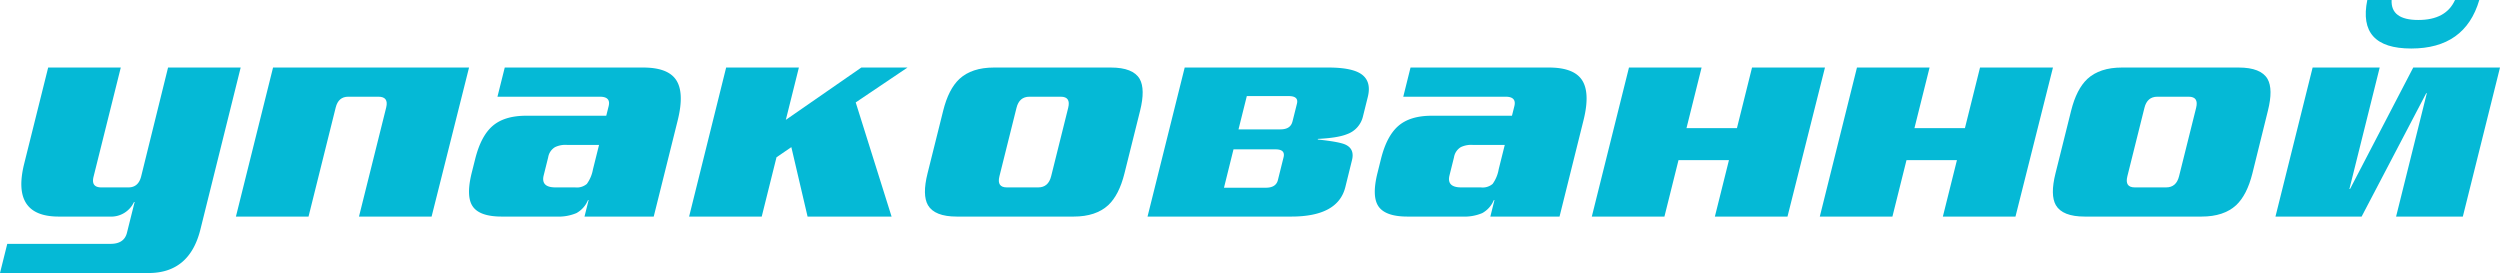
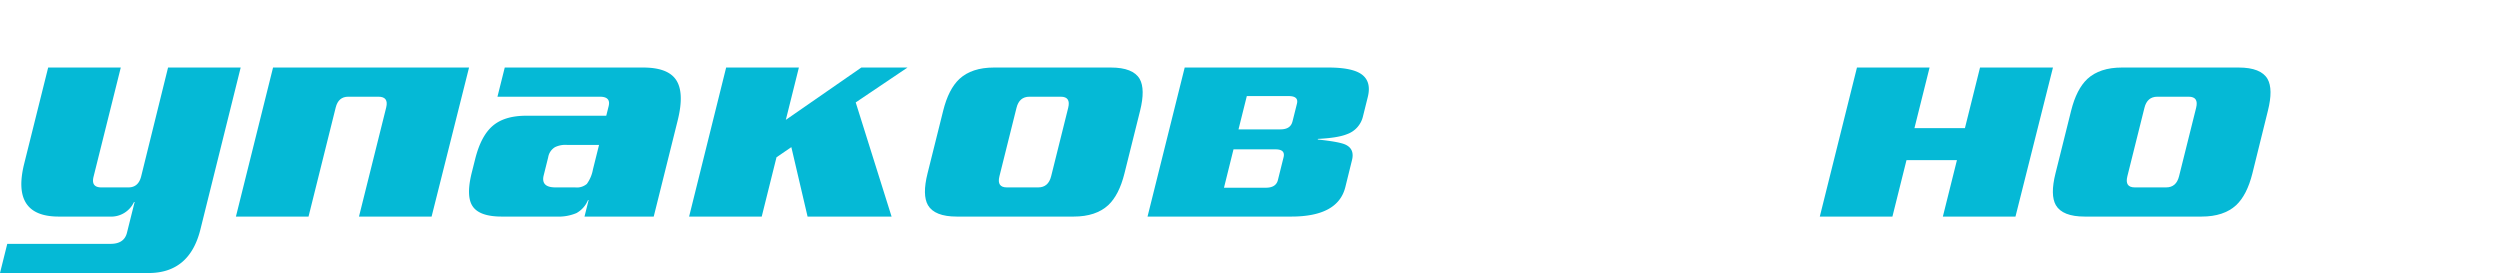
<svg xmlns="http://www.w3.org/2000/svg" viewBox="0 0 788.41 86.1">
  <defs>
    <style>.cls-1{fill:#05b9d6;}</style>
  </defs>
  <title>Ресурс 63</title>
  <g id="Слой_2" data-name="Слой 2">
    <g id="Слой_2-2" data-name="Слой 2">
      <path class="cls-1" d="M63.19,72.4Q59.77,86.1,46.87,86.1H0l2.29-9.2H34.9c2.84,0,4.56-1.17,5.14-3.5l2.42-9.7h-.2a7.92,7.92,0,0,1-7.65,4.6H18.51q-15,0-10.9-16.6l7.58-30.4h22.9L29.51,55.7q-.86,3.4,2.45,3.4H40.5q3.11,0,4-3.4L53,21.3h22.9Z" />
      <path class="cls-1" d="M136.11,68.3h-22.9l8.58-34.4q.84-3.41-2.46-3.4h-9.51c-2.07,0-3.38,1.13-3.95,3.4L97.3,68.3H74.4l11.71-47h61.81Z" />
      <path class="cls-1" d="M206.16,68.3H184.33l1.3-5.2h-.2a8.27,8.27,0,0,1-3.64,4.1,14.51,14.51,0,0,1-6.29,1.1H158.23q-6.9,0-9.11-3.15c-1.49-2.1-1.6-5.65-.36-10.65l1.08-4.3q1.82-7.31,5.53-10.5t10.5-3.2h25.32l.75-3q.75-3-2.75-3H156.88l2.3-9.2h43.66q7.47,0,10.16,3.6,3,4,.69,13.2ZM187,53.4l1.92-7.7H178.81a7.52,7.52,0,0,0-3.77.7,4.57,4.57,0,0,0-2.16,3.2l-1.42,5.7q-.94,3.8,3.71,3.8h6.21A4.87,4.87,0,0,0,185.07,58,11.12,11.12,0,0,0,187,53.4Z" />
      <path class="cls-1" d="M251.94,21.3l-4.12,16.5,23.81-16.5h14.56l-16.33,11,11.31,36H254.68l-5.12-21.9-4.68,3.2-4.66,18.7h-22.9L229,21.3Z" />
      <path class="cls-1" d="M354.61,54.7q-1.69,6.79-5.11,10-3.92,3.6-10.89,3.6H301.73c-4.65,0-7.69-1.2-9.09-3.6q-1.83-3.2-.13-10l4.94-19.8q1.69-6.79,5.11-10,3.9-3.6,10.89-3.6h36.87q7,0,9.1,3.6,1.81,3.2.13,10Zm-23.12.9L336.87,34c.58-2.33-.19-3.5-2.33-3.5h-9.89q-3.21,0-4.08,3.5l-5.39,21.6q-.87,3.49,2.33,3.5h9.9C329.55,59.1,330.9,57.93,331.49,55.6Z" />
      <path class="cls-1" d="M424.27,59q-2.31,9.3-17.06,9.3H361.89l11.72-47h45.31q7.77,0,10.69,2.3c1.94,1.53,2.52,3.87,1.74,7l-1.52,6.1a7.82,7.82,0,0,1-5,5.6q-2.93,1.2-9.21,1.5l-.05.2q6.72.7,8.72,1.6c2,.93,2.66,2.57,2.08,4.9ZM403,56.8l1.79-7.2q.63-2.51-2.57-2.5H389l-3,12.1h13.2Q402.39,59.2,403,56.8Zm4.61-18.5,1.4-5.6q.6-2.4-2.61-2.4H393.2l-2.62,10.5h13.2C405.91,40.8,407.19,40,407.6,38.3Z" />
-       <path class="cls-1" d="M491.82,68.3H470l1.3-5.2h-.2a8.27,8.27,0,0,1-3.64,4.1,14.48,14.48,0,0,1-6.29,1.1H443.88q-6.88,0-9.11-3.15t-.35-10.65l1.07-4.3Q437.3,42.9,441,39.7t10.5-3.2h25.32l.75-3q.75-3-2.74-3H442.54l2.29-9.2h43.66q7.47,0,10.17,3.6,3,4,.68,13.2ZM472.63,53.4l1.92-7.7H464.46a7.55,7.55,0,0,0-3.77.7,4.59,4.59,0,0,0-2.15,3.2l-1.42,5.7c-.63,2.53.6,3.8,3.71,3.8H467A4.86,4.86,0,0,0,470.72,58,11,11,0,0,0,472.63,53.4Z" />
-       <path class="cls-1" d="M529.34,50.5,524.9,68.3H502l11.72-47h22.9l-4.76,19.1h15.91l4.76-19.1h23l-11.82,47h-22.9l4.44-17.8Z" />
      <path class="cls-1" d="M601.24,50.5,596.8,68.3H573.9l11.72-47h22.9l-4.77,19.1h15.92l4.76-19.1h23l-11.82,47h-22.9l4.44-17.8Z" />
      <path class="cls-1" d="M710.32,54.7q-1.7,6.79-5.11,10-3.91,3.6-10.9,3.6H657.44q-7,0-9.1-3.6-1.82-3.2-.12-10l4.94-19.8q1.7-6.79,5.11-10,3.9-3.6,10.89-3.6H706q7,0,9.1,3.6,1.82,3.2.12,10Zm-23.13.9L692.58,34c.58-2.33-.19-3.5-2.33-3.5h-9.9q-3.2,0-4.07,3.5l-5.39,21.6q-.87,3.49,2.33,3.5h9.9Q686.32,59.1,687.19,55.6Z" />
-       <path class="cls-1" d="M729.32,21.3h21.15l-9.55,38.3h.2l19.93-38.3h27.36l-11.72,47H755.64l9.69-38.9h-.19L744.77,68.3H717.6ZM781.88,0q-4.49,15.3-21.47,15.3T746.56,0h7.67q-.32,6.3,8.42,6.3T774.22,0Z" />
    </g>
  </g>
</svg>